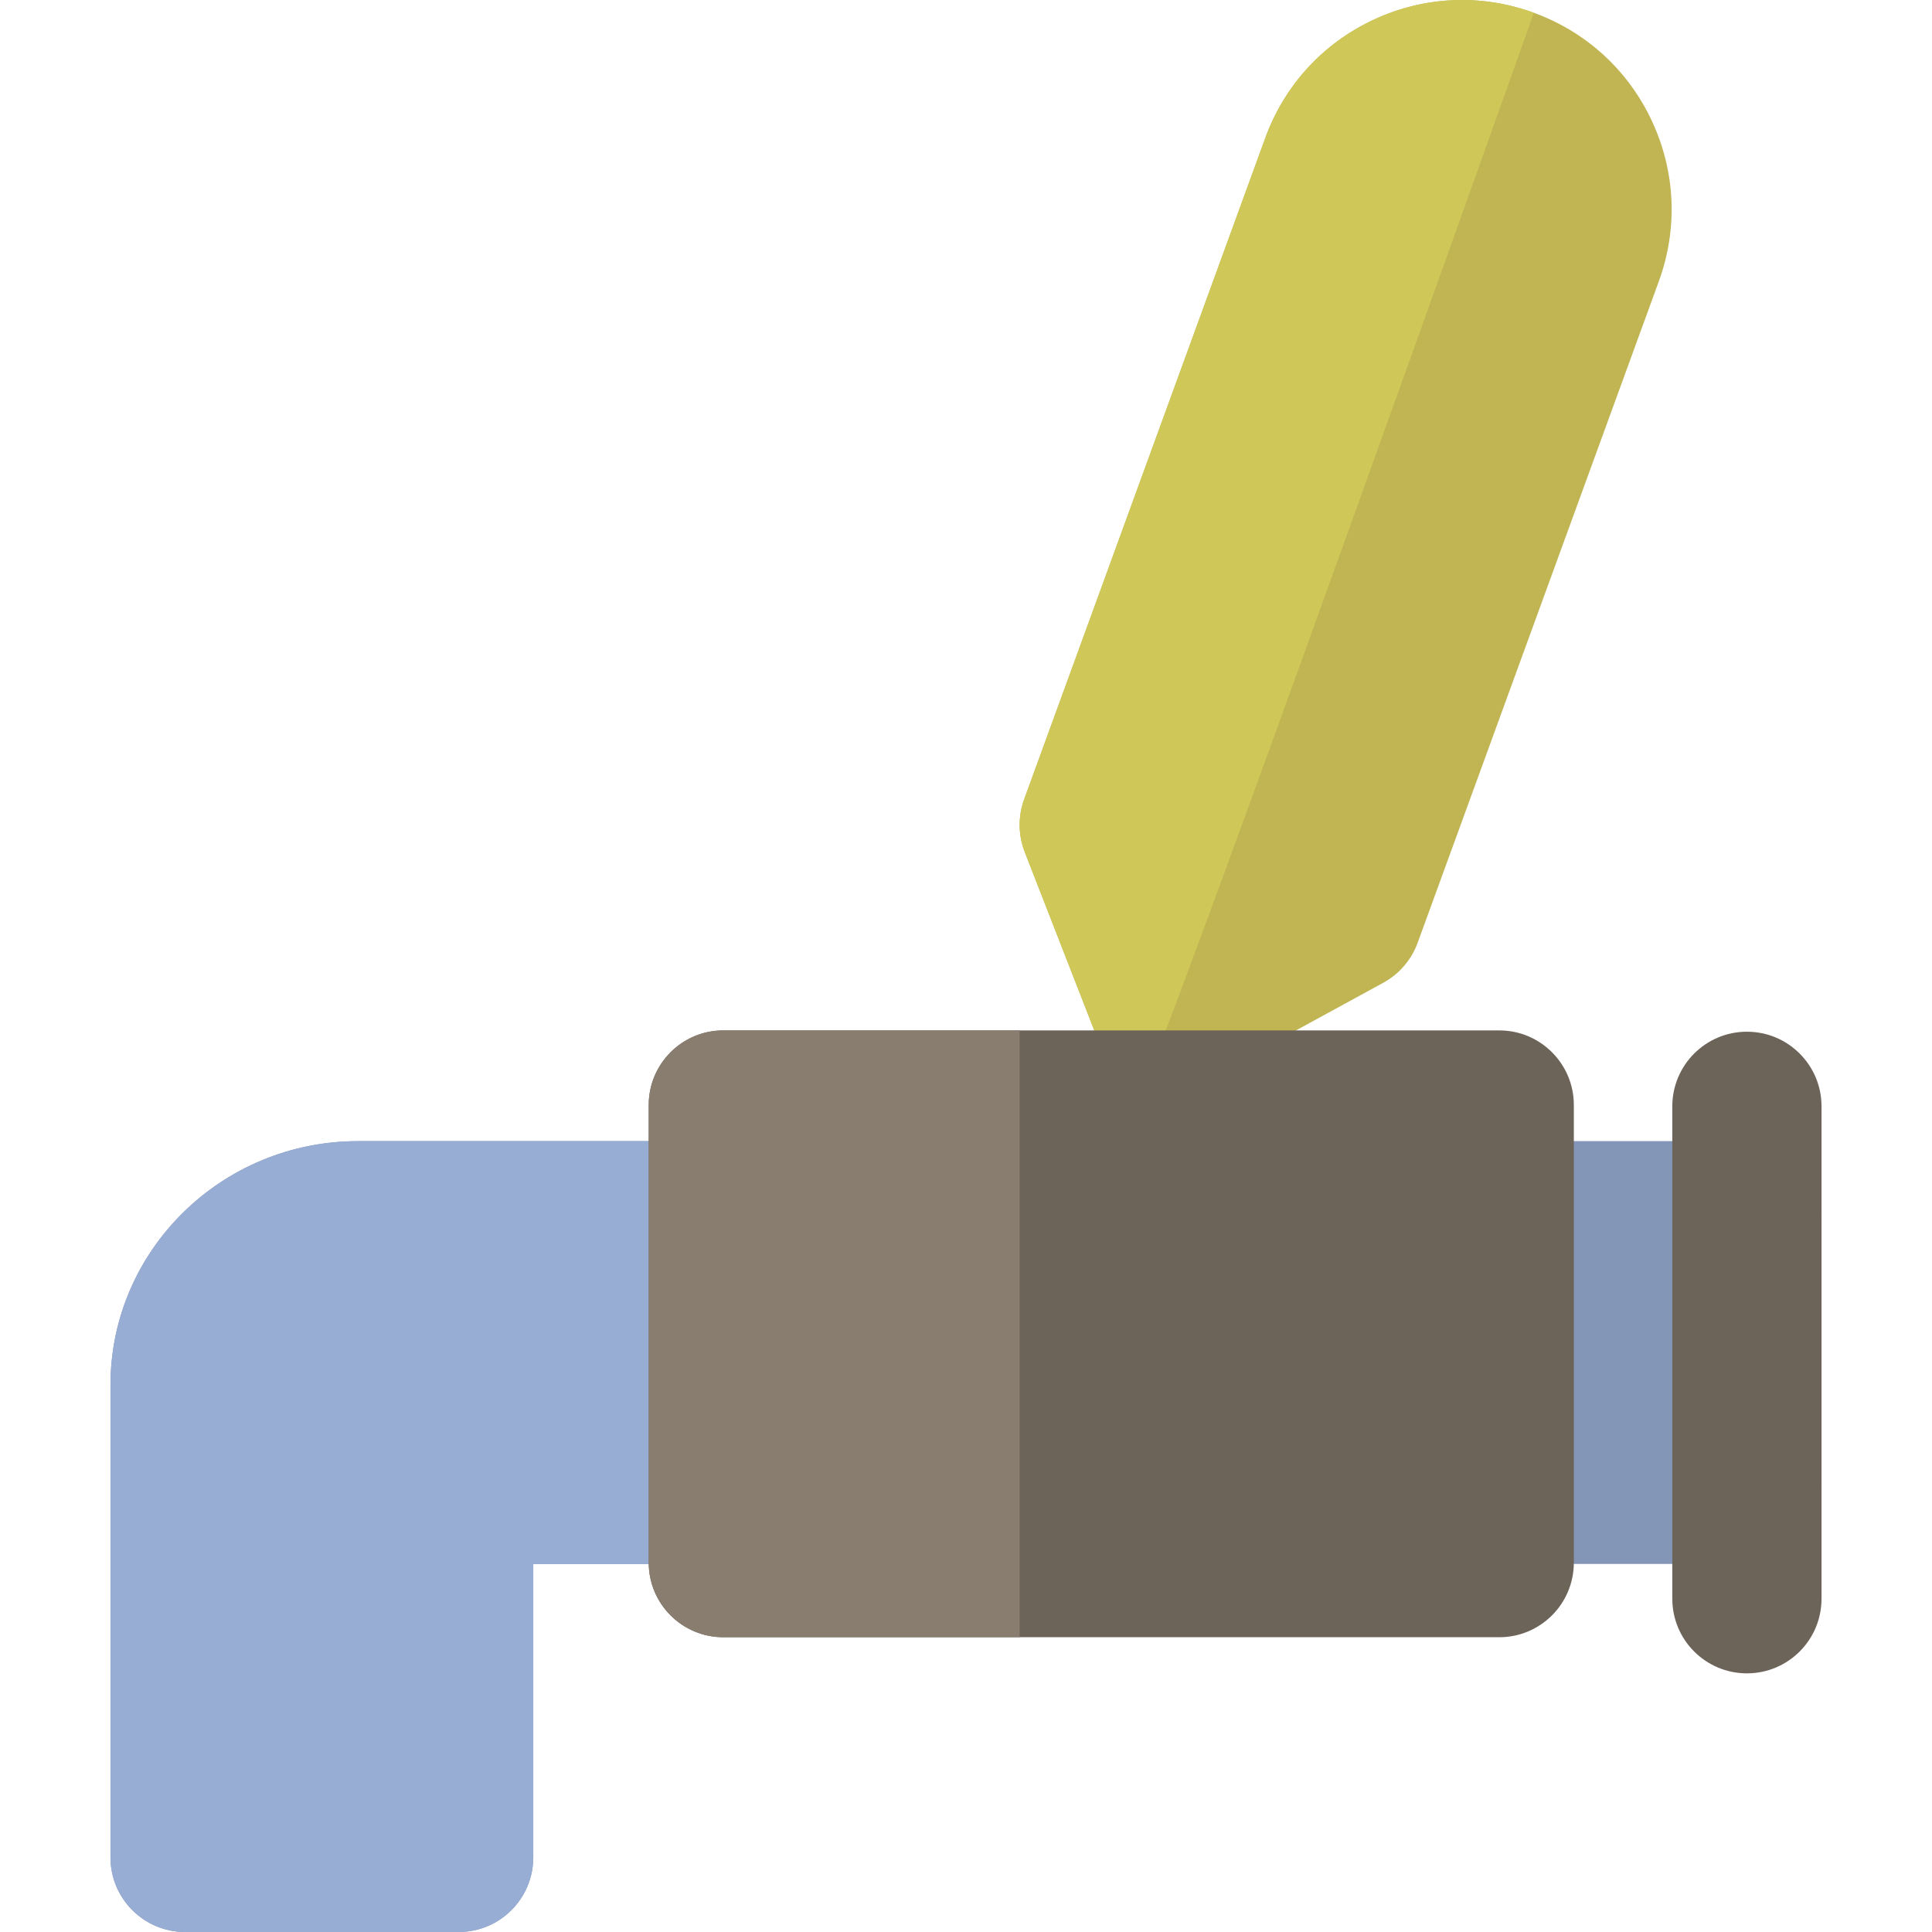
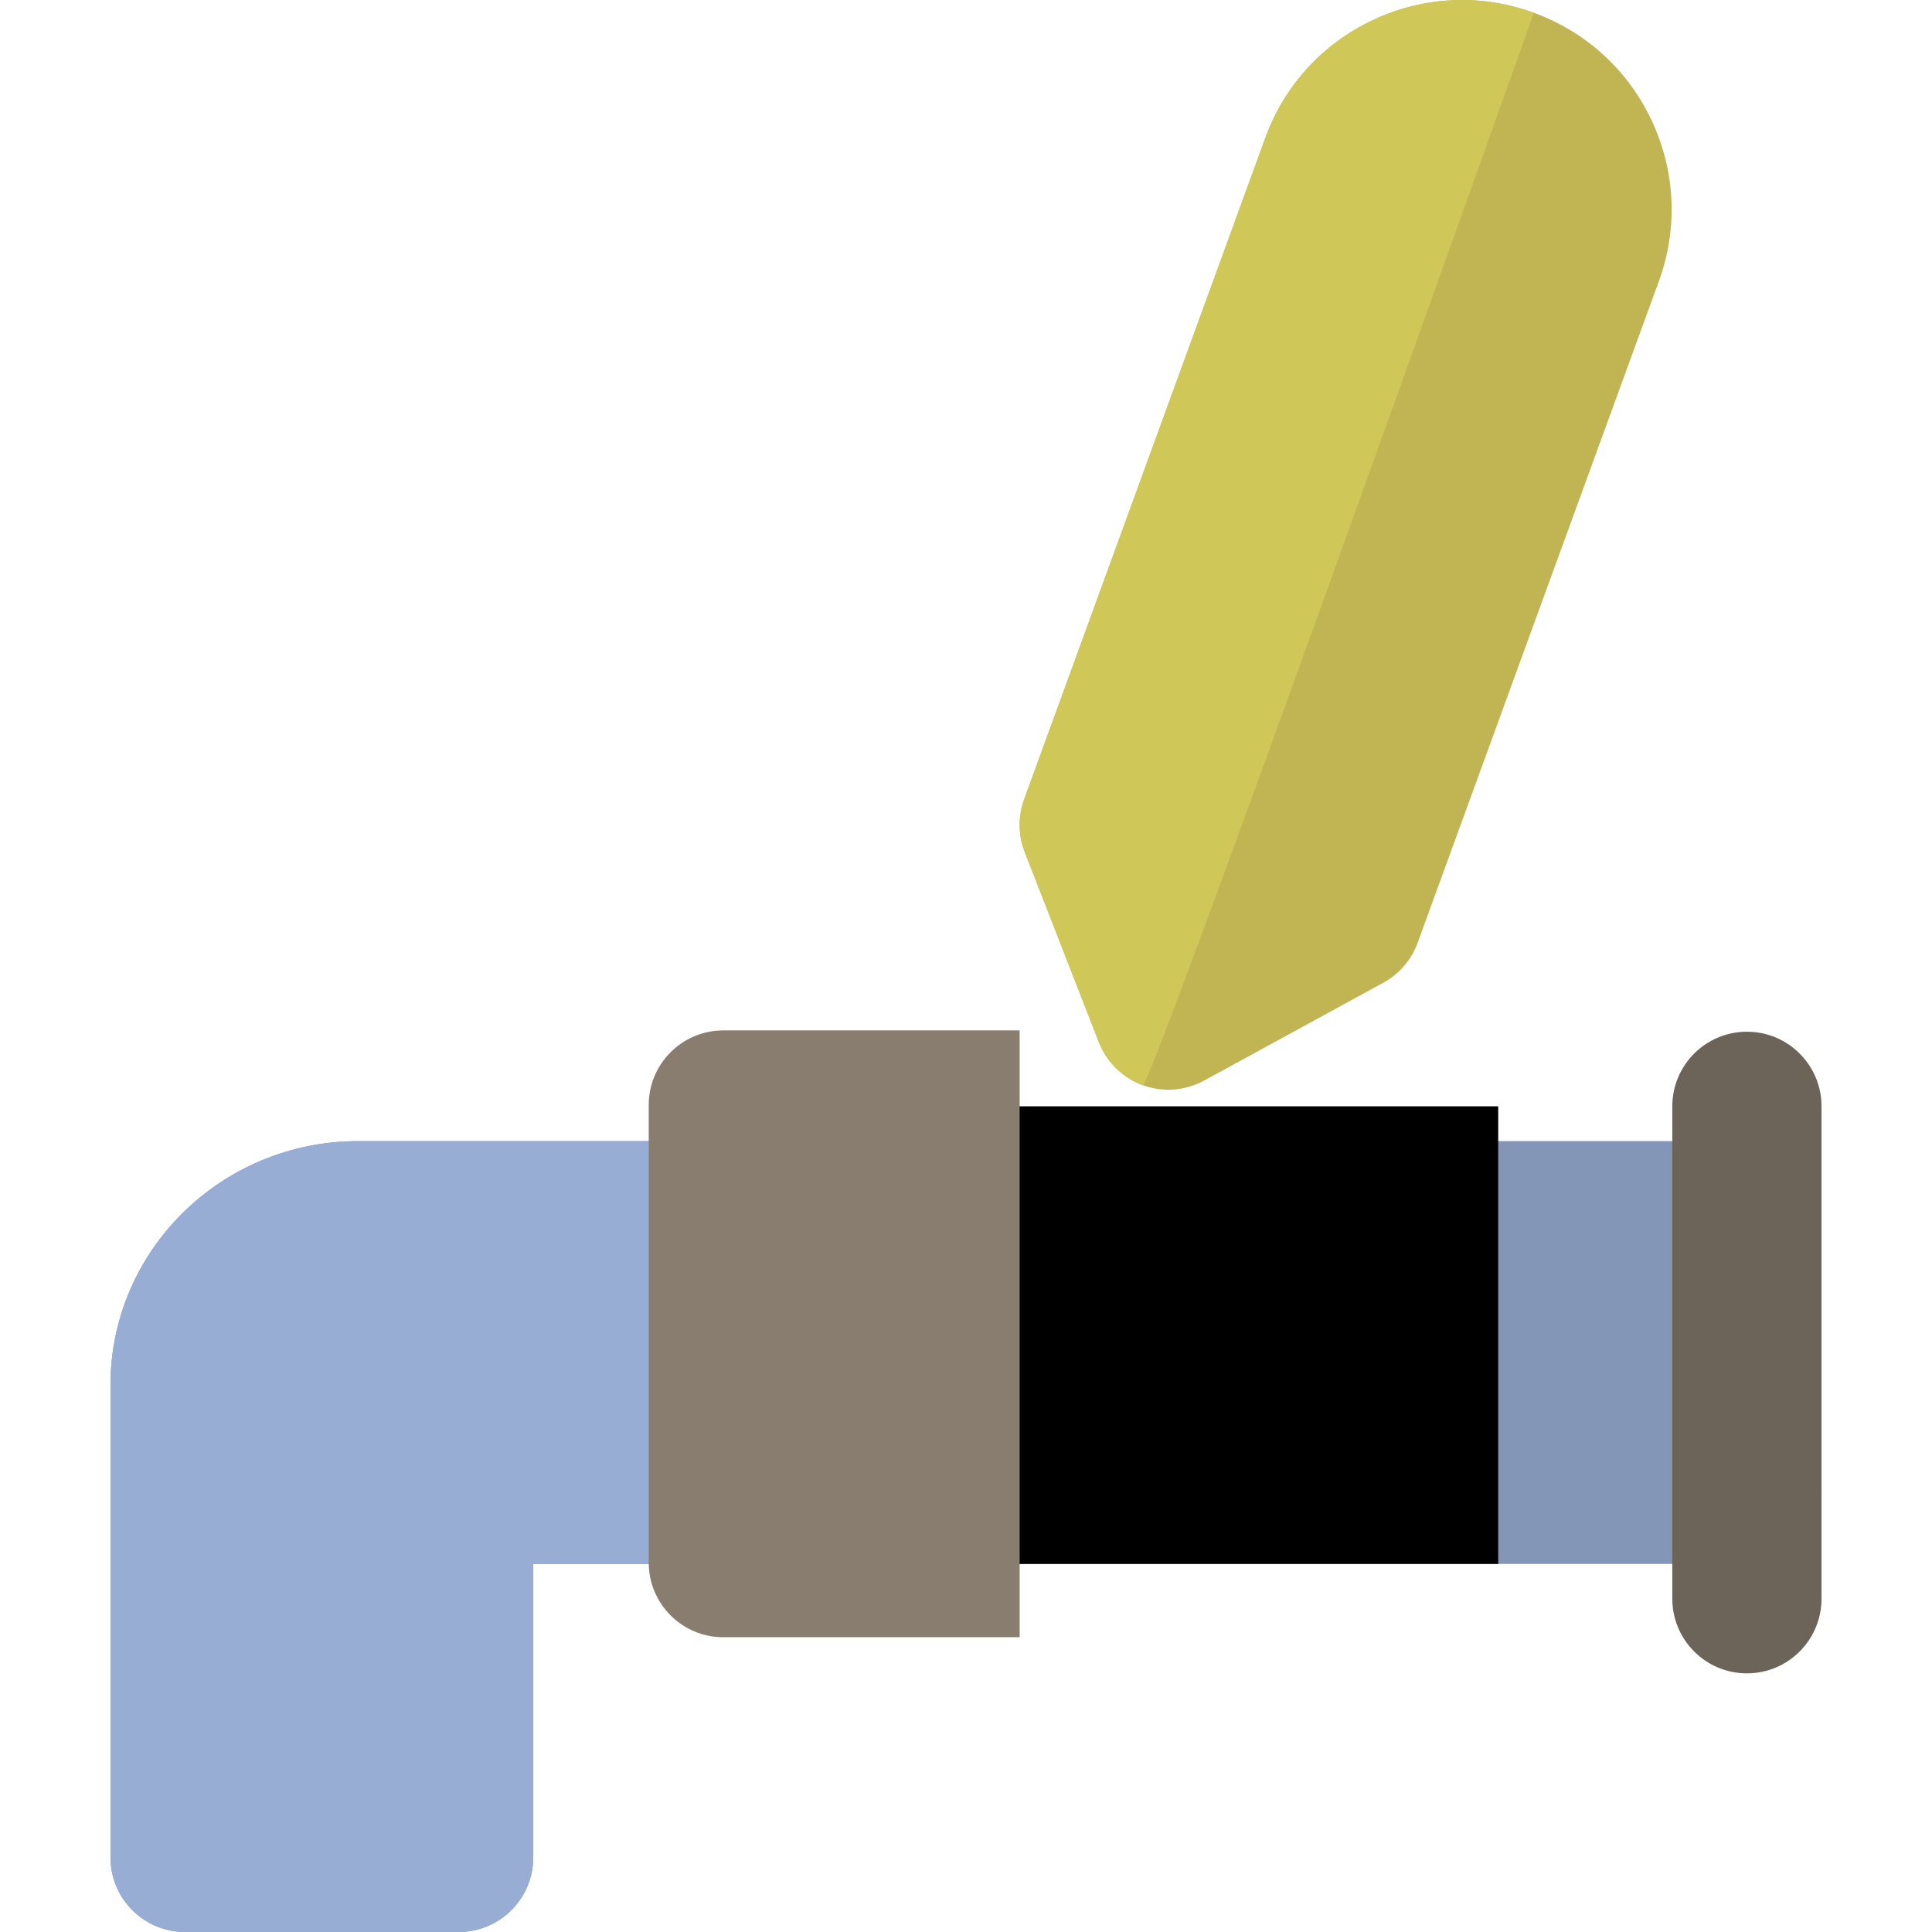
<svg xmlns="http://www.w3.org/2000/svg" version="1.1" id="Layer_1" viewBox="0 0 512.001 512.001" xml:space="preserve">
  <path style="fill:#C0B552;" d="M437.789,32.102c-6.257-13.439-17.373-23.637-31.301-28.715c-13.925-5.079-28.997-4.428-42.437,1.828  c-13.439,6.257-23.637,17.373-28.715,31.301l-63.925,175.32c-1.646,4.516-1.592,9.476,0.154,13.954l19.648,50.404  c2.064,5.296,6.309,9.447,11.649,11.394c2.195,0.8,4.487,1.197,6.773,1.197c3.276,0,6.538-0.815,9.476-2.419l47.48-25.927  c4.218-2.304,7.453-6.065,9.099-10.581l63.925-175.32C444.695,60.612,444.045,45.541,437.789,32.102z" />
  <path style="fill:#CFC859;" d="M406.488,3.387c-13.925-5.079-28.997-4.428-42.437,1.828c-13.439,6.257-23.637,17.373-28.715,31.301  l-63.925,175.32c-1.646,4.516-1.592,9.476,0.154,13.954l19.648,50.404c2.064,5.296,6.309,9.447,11.649,11.394  C305.058,288.39,406.488,3.387,406.488,3.387z" />
  <path style="fill:#8496B7;" d="M462.951,374.913v-32.954c10.92,0,19.772-8.853,19.772-19.772s-8.853-19.772-19.772-19.772H94.864  c-36.165,0-65.586,28.981-65.586,64.604v125.21c0,10.92,8.853,19.772,19.772,19.772h72.499c10.92,0,19.772-8.853,19.772-19.772  v-77.771h321.63c10.92,0,19.772-8.853,19.772-19.772S473.871,374.913,462.951,374.913z" />
  <path style="fill:#98ADD4;" d="M276.707,302.414H94.864c-36.165,0-65.586,28.981-65.586,64.604v125.21  c0,10.92,8.853,19.772,19.772,19.772h72.499c10.92,0,19.772-8.853,19.772-19.772v-77.771h135.387V302.414z" />
  <rect x="191.409" y="293.185" width="205.633" height="121.27" />
-   <path style="fill:#6D6459;" d="M397.312,433.883H191.69c-10.92,0-19.772-8.853-19.772-19.772V292.84  c0-10.92,8.853-19.772,19.772-19.772h205.622c10.92,0,19.772,8.853,19.772,19.772v121.27  C417.085,425.03,408.232,433.883,397.312,433.883z" />
  <path style="fill:#897D70;" d="M270.215,433.883H191.69c-10.92,0-19.772-8.853-19.772-19.772V292.84  c0-10.92,8.853-19.772,19.772-19.772h78.525V433.883z" />
  <path style="fill:#6D6459;" d="M462.951,443.457c-10.92,0-19.772-8.853-19.772-19.772V293.187c0-10.92,8.853-19.772,19.772-19.772  s19.772,8.853,19.772,19.772v130.498C482.724,434.605,473.871,443.457,462.951,443.457z" />
</svg>